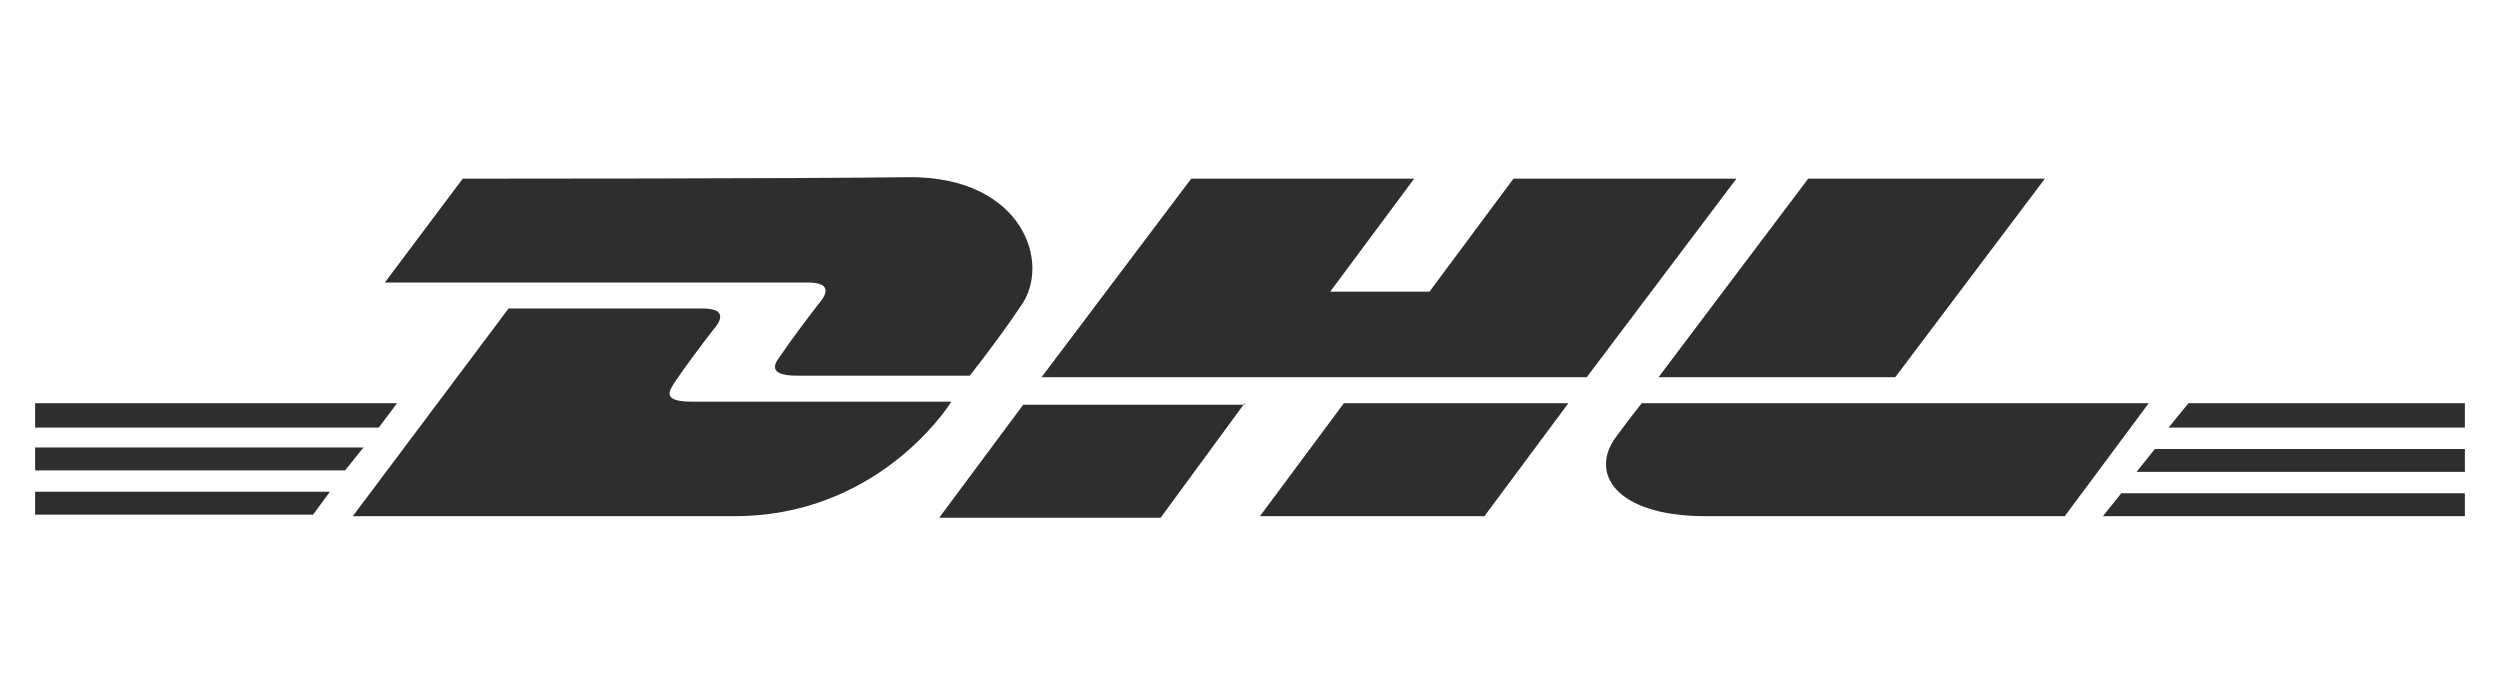
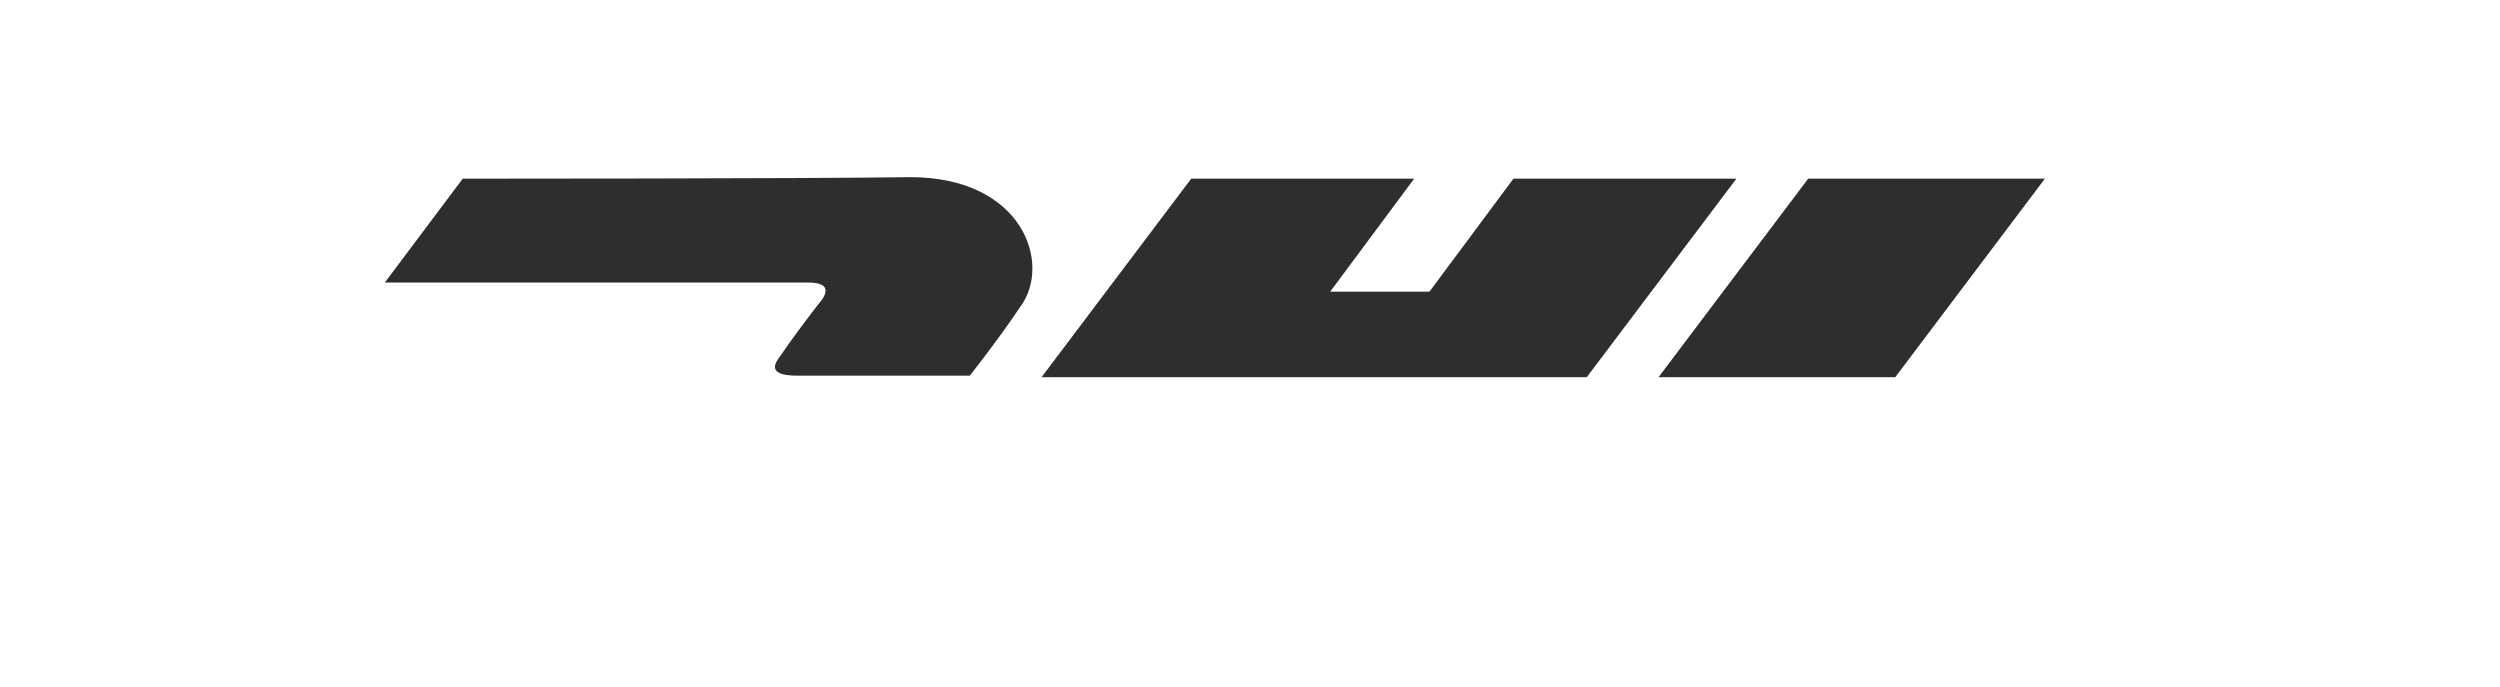
<svg xmlns="http://www.w3.org/2000/svg" version="1.1" id="Layer_1" x="0px" y="0px" viewBox="0 0 163.7 45" style="enable-background:new 0 0 163.7 45;" xml:space="preserve">
  <style type="text/css"> .st0{fill:#2E2E2E;} </style>
-   <path class="st0" d="M2.3,32.2h19.3l-1.1,1.5H2.3V32.2z M161.3,33.8h-23.6l1.2-1.5h22.5v1.5H161.3z M2.3,29.3h21.5l-1.2,1.5H2.3 V29.3z M2.3,26.4H26L24.8,28H2.3V26.4z M161.3,30.9h-21.4l1.2-1.5h20.3v1.5H161.3z M143.3,26.4h18.1V28H142L143.3,26.4z M23.1,33.8 l10.2-13.6H46c1.4,0,1.4,0.6,0.7,1.4c-0.7,0.9-1.9,2.5-2.5,3.4c-0.3,0.5-1,1.3,1.1,1.3h17c-1.3,2-6,7.5-14.2,7.5 C41.3,33.8,23.1,33.8,23.1,33.8L23.1,33.8L23.1,33.8z M81.5,26.4L76,33.9H61.5l5.5-7.4H81.5z M102.7,26.4l-5.5,7.4H82.5l5.5-7.4 H102.7z M107.5,26.4c0,0-1.1,1.4-1.6,2.1c-1.9,2.4-0.2,5.3,5.8,5.3h23.5l5.5-7.4H107.5L107.5,26.4z" />
  <path class="st0" d="M30.3,11.7l-5.1,6.8h27.7c1.4,0,1.4,0.6,0.7,1.4c-0.7,0.9-1.9,2.5-2.5,3.4c-0.3,0.4-1,1.3,1.1,1.3h11.3 c0,0,1.9-2.4,3.3-4.5c2.1-2.8,0.2-8.5-7.2-8.5C52.9,11.7,30.3,11.7,30.3,11.7L30.3,11.7L30.3,11.7z M103.9,24.7H68.2l9.8-13h14.6 l-5.5,7.4h6.5l5.5-7.4h14.6L103.9,24.7L103.9,24.7z M133.9,11.7l-9.8,13h-15.5l9.8-13H133.9z" />
</svg>